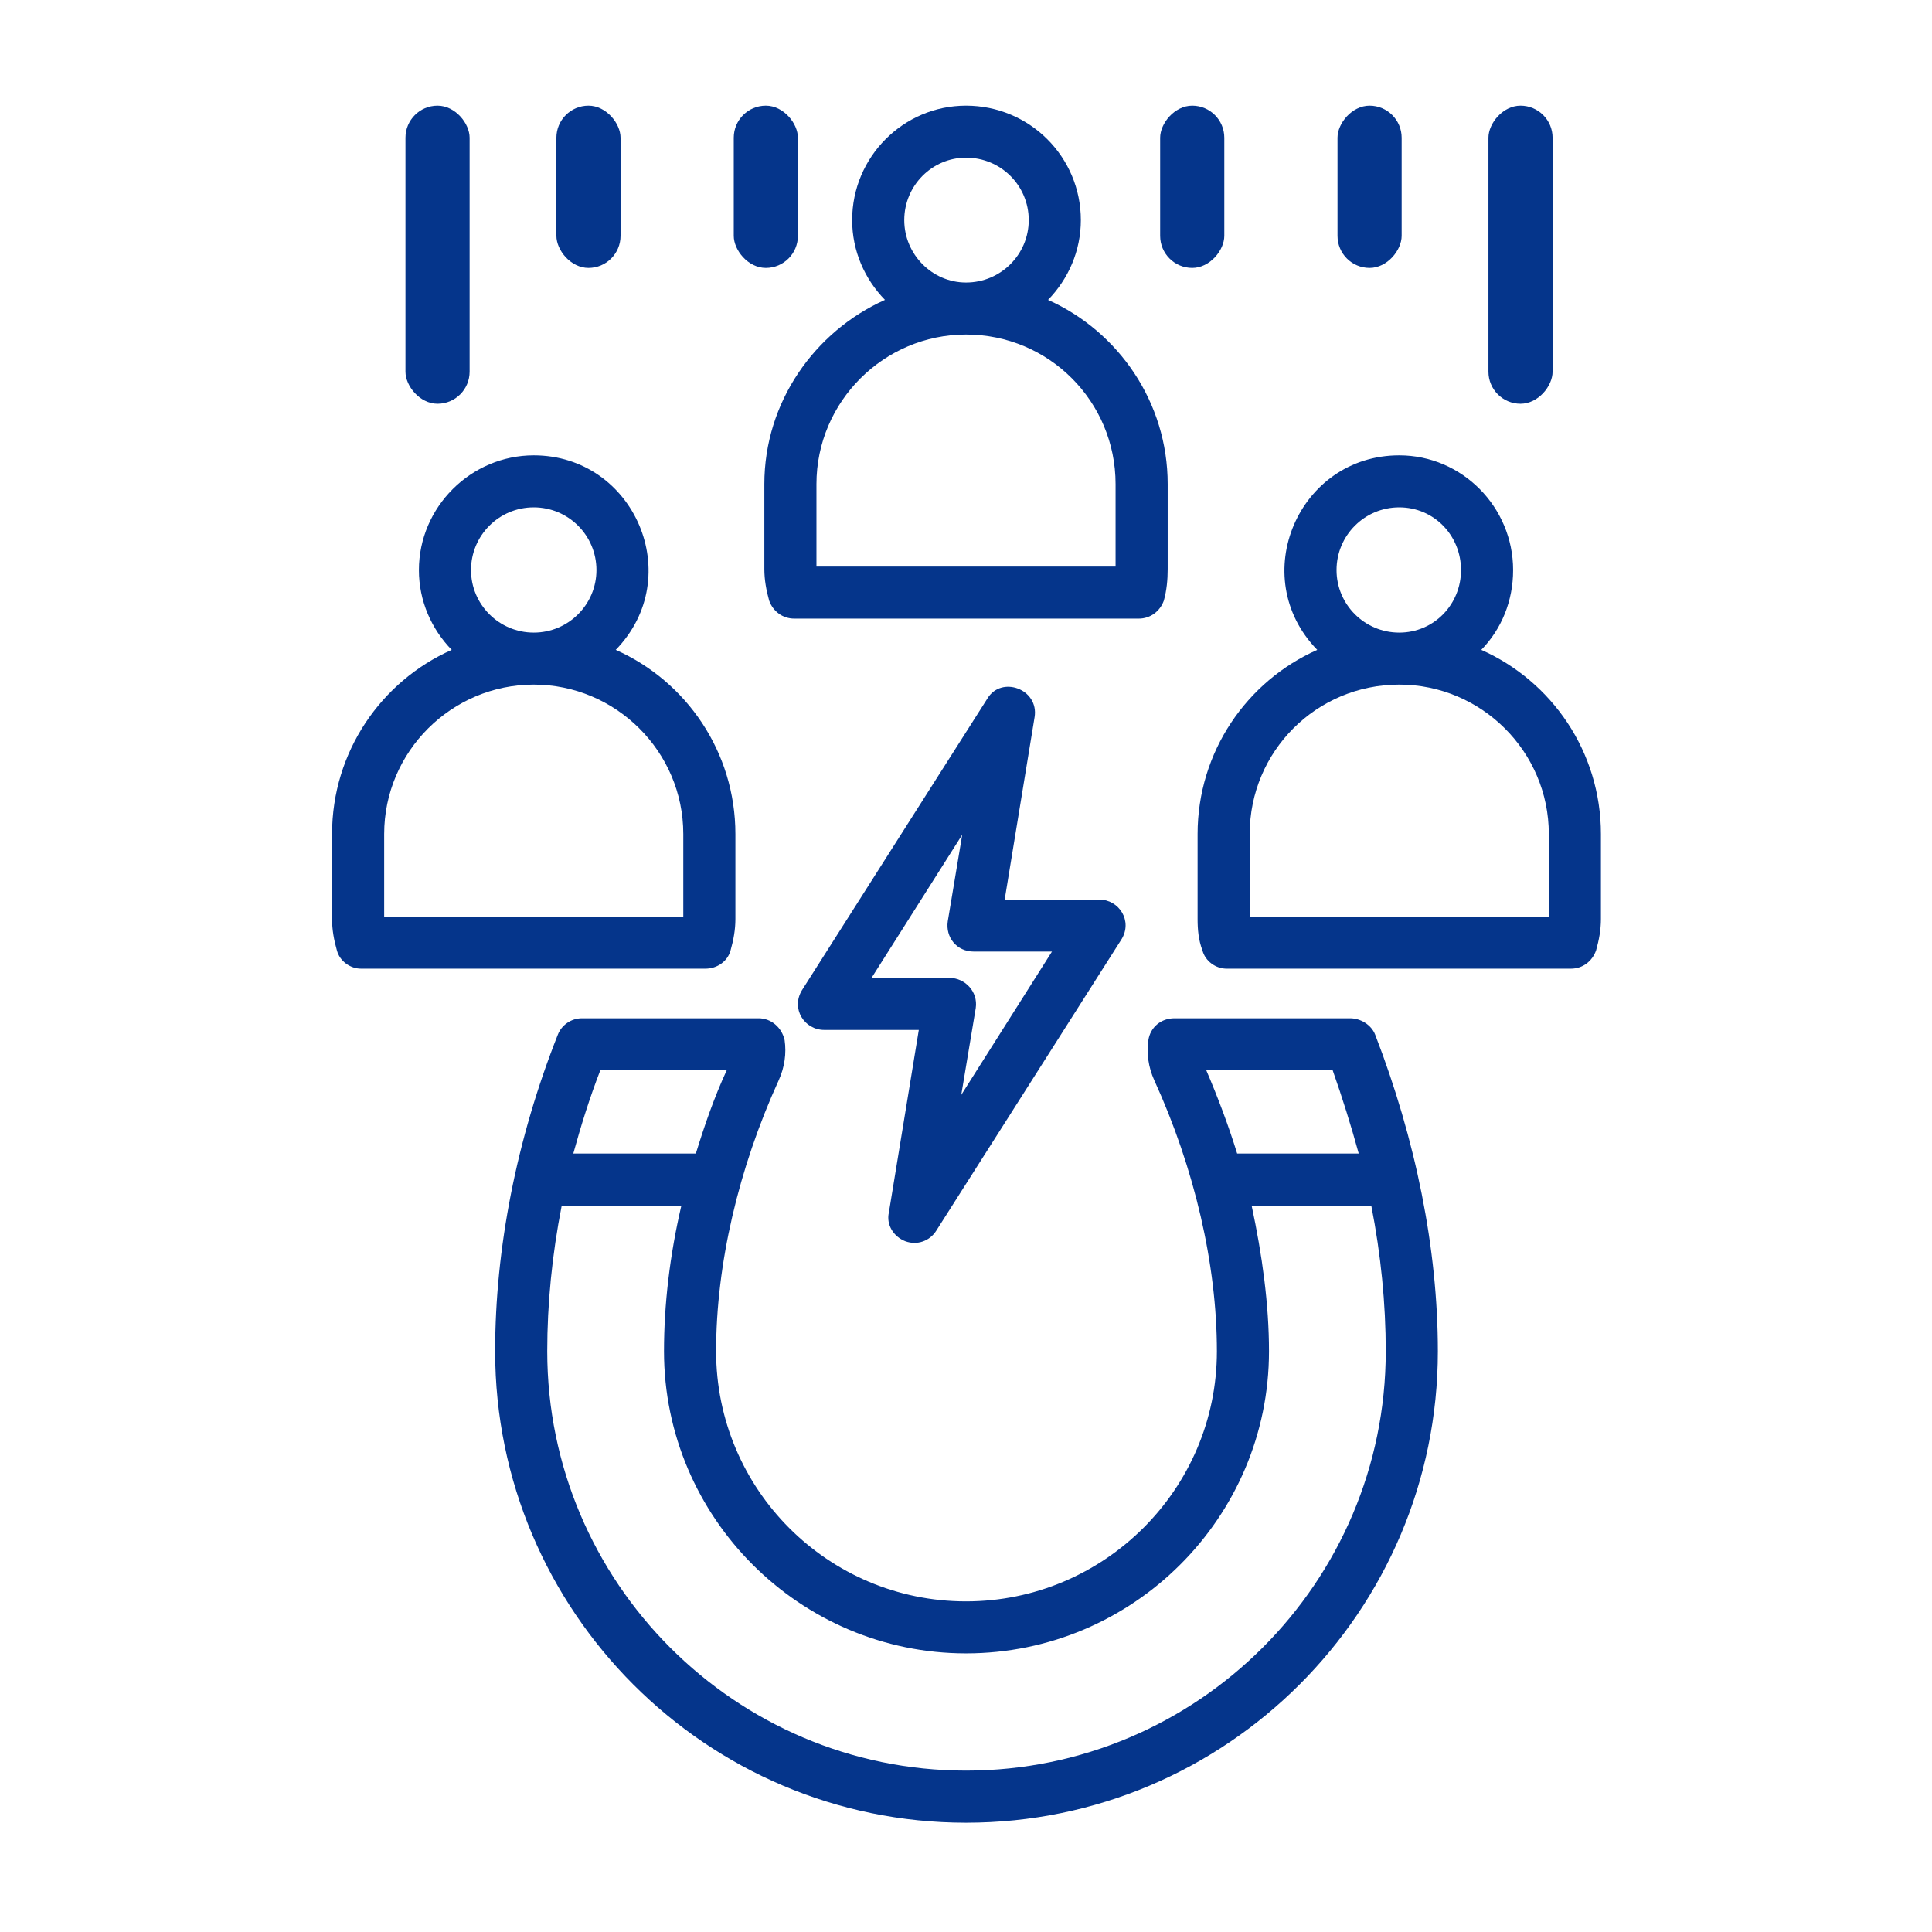
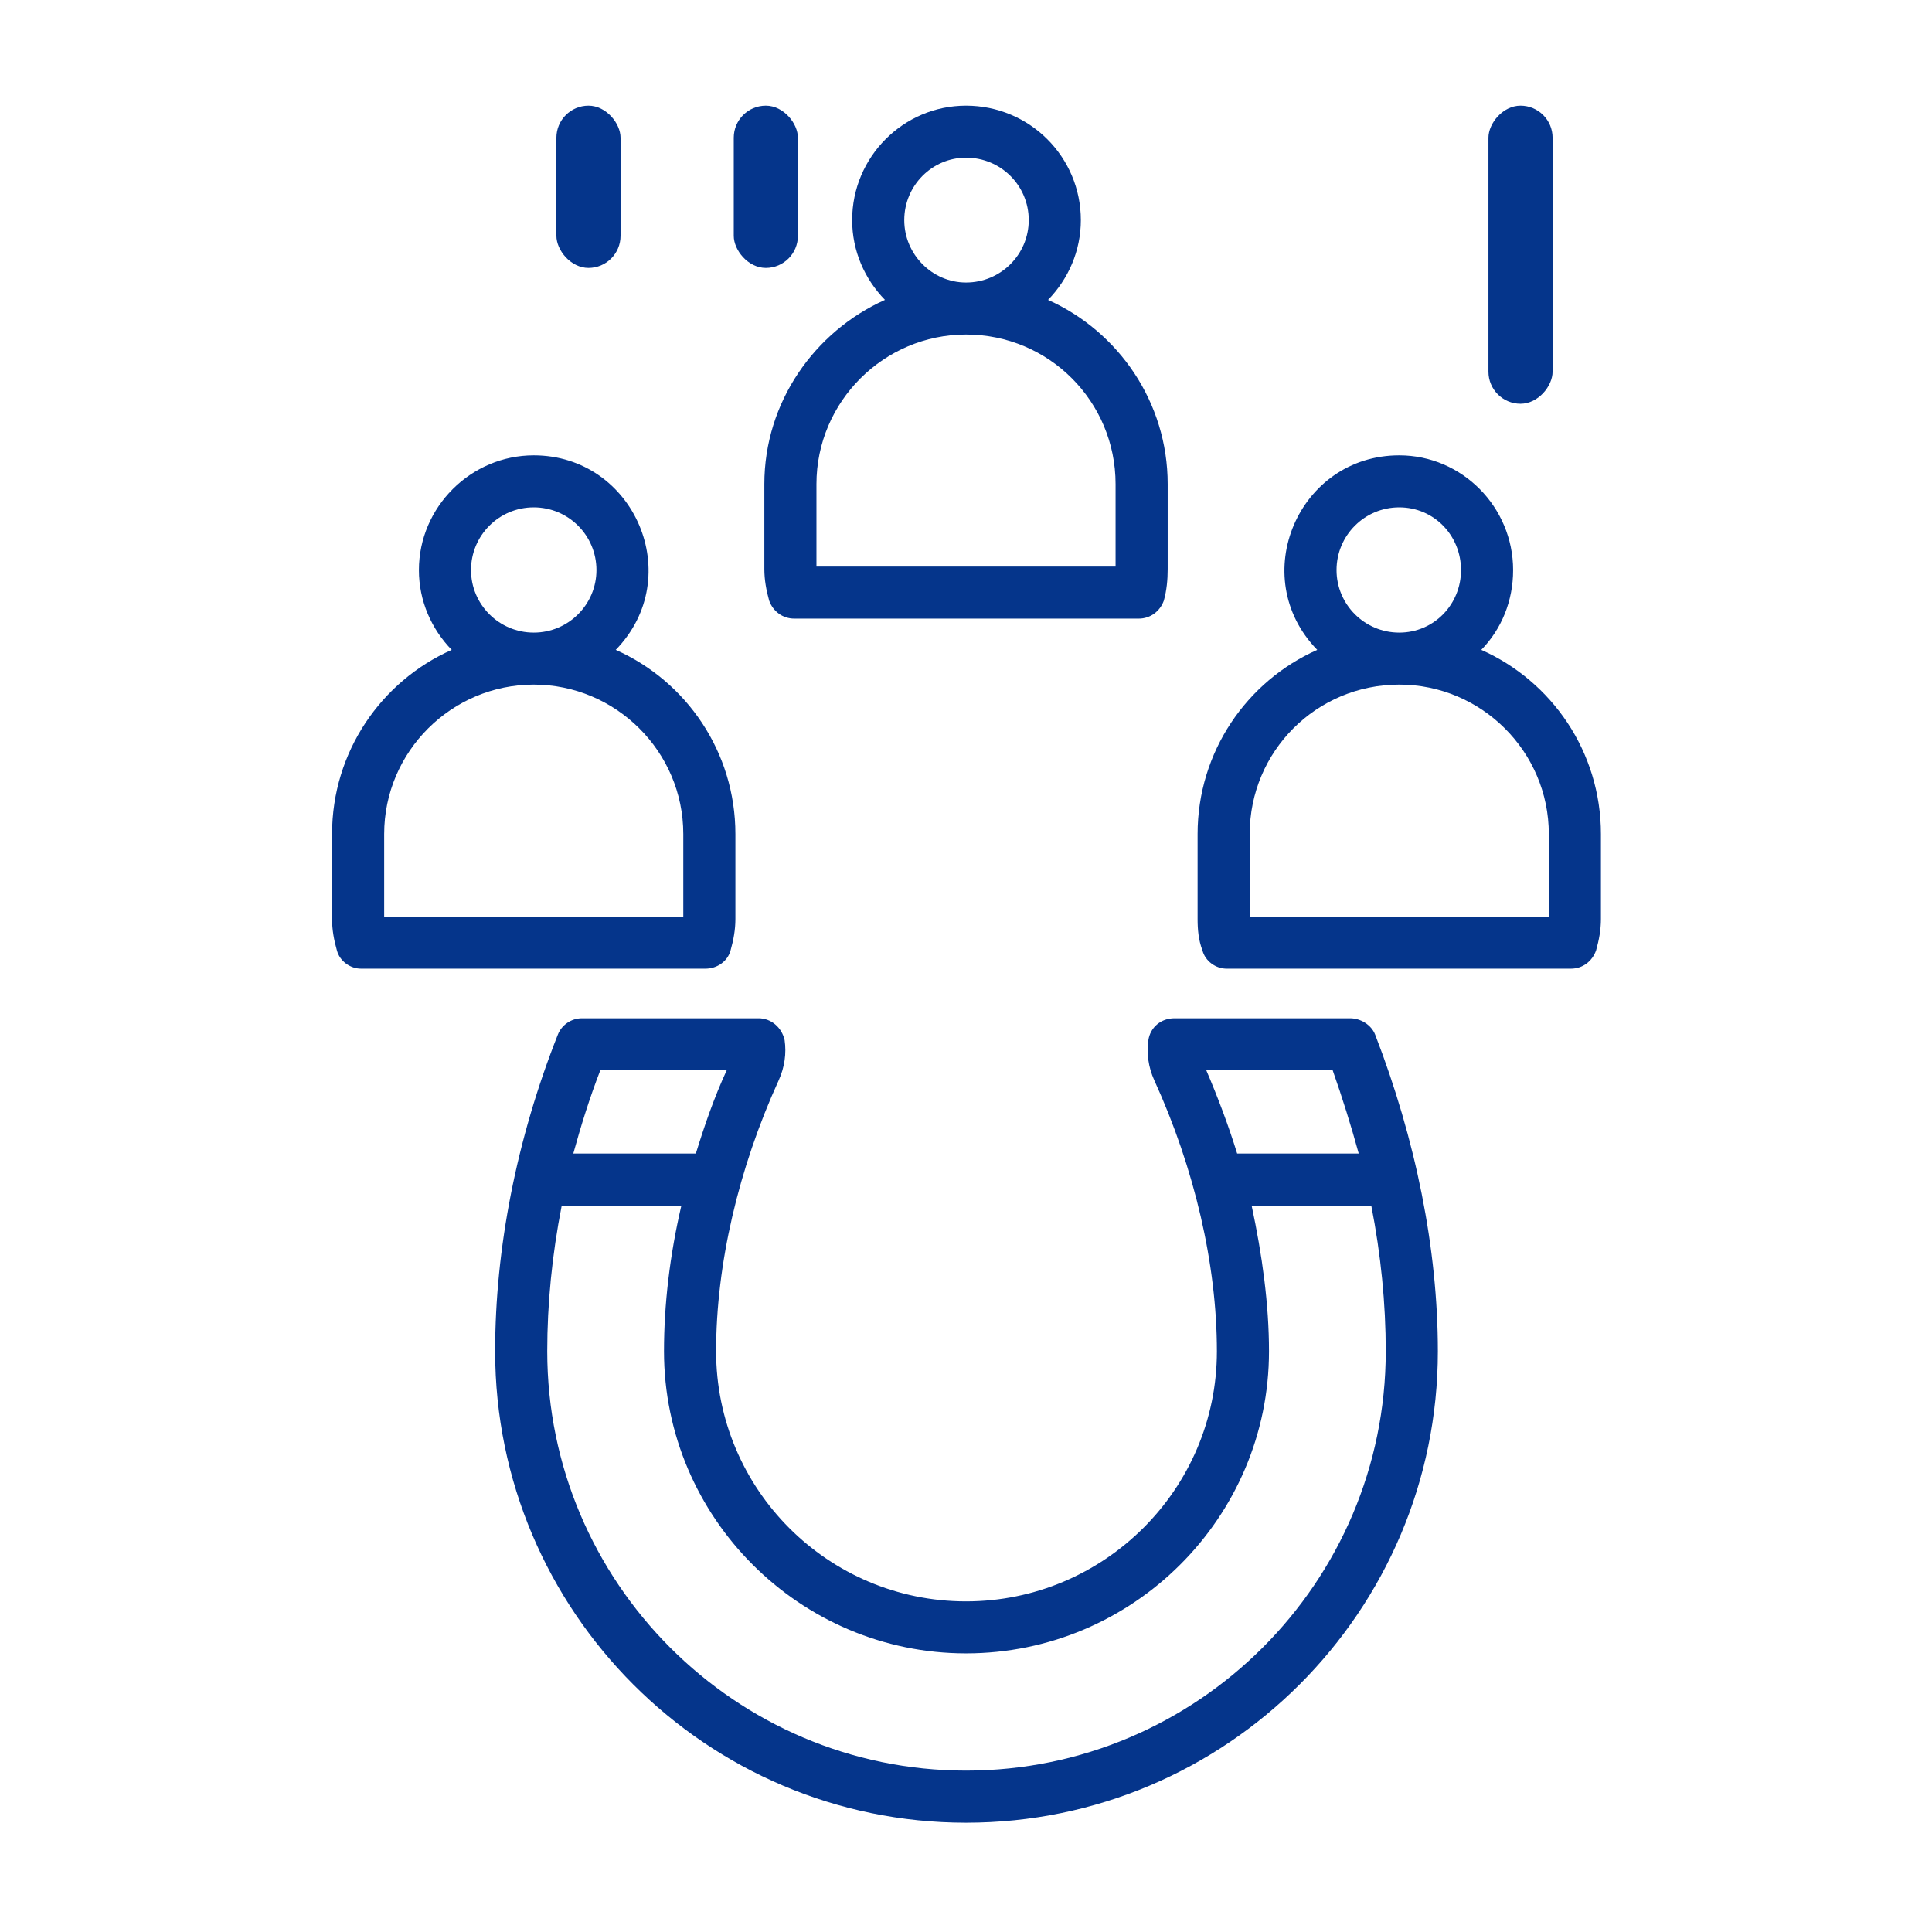
<svg xmlns="http://www.w3.org/2000/svg" width="512" height="512" viewBox="0 0 512 512" fill="none">
  <path fill-rule="evenodd" clip-rule="evenodd" d="M181.08 242.925H101.81V221.036C101.81 199.146 119.709 181.425 141.445 181.425C163.181 181.425 181.08 199.146 181.08 221.036V242.925ZM124.823 151.074C124.823 141.894 132.239 134.452 141.444 134.452C150.65 134.452 158.066 141.894 158.066 151.074C158.066 160.177 150.651 167.644 141.444 167.644C132.239 167.644 124.823 160.177 124.823 151.074ZM193.61 251.85C194.377 249.164 194.888 246.402 194.888 243.565V221.037C194.888 199.25 181.848 180.506 163.18 172.221C182.046 152.817 168.128 120.67 141.444 120.67C124.823 120.67 111.014 134.351 111.014 151.074C111.014 159.256 114.339 166.698 119.708 172.221C101.042 180.506 88 199.25 88 221.037V243.565C88 246.404 88.511 249.165 89.278 251.85C90.046 254.765 92.858 256.708 95.671 256.708H186.961C190.03 256.708 192.843 254.765 193.61 251.85ZM410.453 242.925H331.183V221.036C331.183 199.146 348.827 181.425 370.818 181.425C392.554 181.425 410.453 199.146 410.453 221.036V242.925ZM354.197 151.074C354.197 141.894 361.613 134.452 370.819 134.452C380.024 134.452 387.184 141.894 387.184 151.074C387.184 160.177 380.024 167.644 370.819 167.644C361.613 167.644 354.197 160.177 354.197 151.074ZM392.554 172.221C397.924 166.698 400.992 159.256 400.992 151.074C400.992 134.351 387.439 120.67 370.818 120.67C344.134 120.67 330.216 152.817 349.082 172.221C330.416 180.506 317.374 199.25 317.374 221.037V243.565C317.374 246.404 317.629 249.165 318.652 251.85C319.419 254.765 322.232 256.708 325.045 256.708H416.334C419.403 256.708 421.96 254.765 422.983 251.85C423.75 249.164 424.261 246.402 424.261 243.565V221.037C424.262 199.25 411.221 180.506 392.554 172.221ZM216.369 128.289C216.369 106.4 234.269 88.654 256.004 88.654C277.995 88.654 295.639 106.4 295.639 128.289V150.152H216.369V128.289ZM239.639 58.328C239.639 49.147 247.054 41.783 256.004 41.783C265.209 41.783 272.626 49.147 272.626 58.328C272.626 67.431 265.21 74.872 256.004 74.872C247.054 74.872 239.639 67.431 239.639 58.328ZM210.487 163.936H301.777C304.845 163.936 307.402 162.018 308.425 159.18C309.192 156.419 309.448 153.657 309.448 150.793V128.29C309.448 106.605 296.407 87.837 277.74 79.475C283.109 73.952 286.434 66.51 286.434 58.328C286.434 41.605 272.88 28 256.004 28C239.383 28 225.83 41.603 225.83 58.328C225.83 66.51 229.154 73.952 234.524 79.475C215.857 87.837 202.56 106.605 202.56 128.29V150.793C202.56 153.657 203.071 156.419 203.838 159.18C204.862 162.018 207.419 163.936 210.487 163.936ZM256.004 469.23C194.888 469.23 145.025 419.316 145.025 358.098C145.025 345.491 146.304 332.527 148.861 319.486H180.569C177.501 332.629 175.966 345.696 175.966 358.098C175.966 402.209 212.022 438.162 256.004 438.162C300.242 438.162 336.297 402.209 336.297 358.098C336.297 345.696 334.507 332.629 331.694 319.486H363.403C365.96 332.527 367.238 345.491 367.238 358.098C367.238 419.316 317.375 469.23 256.004 469.23ZM159.089 283.635H192.587C189.263 290.795 186.706 298.261 184.405 305.703H151.929C153.975 298.261 156.276 290.897 159.089 283.635ZM319.676 283.635H353.174C355.731 290.897 358.033 298.261 360.078 305.703H327.859C325.557 298.261 322.745 290.795 319.676 283.635ZM357.777 269.852H311.238C307.658 269.852 304.845 272.256 304.334 275.631C303.822 279.135 304.334 282.817 305.868 286.217C316.608 309.743 322.49 335.212 322.49 358.098C322.49 394.691 292.571 424.379 256.005 424.379C219.438 424.379 189.775 394.691 189.775 358.098C189.775 335.212 195.657 309.743 206.397 286.217C207.931 282.817 208.443 279.134 207.931 275.631C207.164 272.256 204.352 269.852 201.027 269.852H154.233C151.42 269.852 148.863 271.591 147.84 274.174C136.845 301.945 131.218 330.994 131.218 358.098C131.218 426.962 187.219 483.039 256.006 483.039C325.048 483.039 381.049 426.962 381.049 358.098C381.049 330.992 375.168 301.943 364.427 274.174C363.403 271.591 360.59 269.852 357.777 269.852Z" fill="#05358B" />
-   <path fill-rule="evenodd" clip-rule="evenodd" d="M230.964 259.156L255.001 221.209L251.166 244.172C250.556 248.327 253.46 252.176 258.07 252.176H278.783L254.746 290.149L258.581 267.16C259.246 262.701 255.622 259.156 251.677 259.156H230.964ZM239.915 328.941C243.066 330.096 246.385 328.88 248.097 326.179L297.193 248.954C300.228 244.079 296.577 238.393 291.312 238.393H266.252L274.179 190.038C275.379 182.597 265.34 178.95 261.65 185.153L212.552 262.378C209.534 267.254 213.138 272.939 218.433 272.939H243.494L235.567 321.294C234.8 324.619 236.846 327.738 239.915 328.941Z" fill="#05358B" />
-   <rect x="107.453" y="28" width="17" height="79" rx="8.5" fill="#05358B" />
  <rect x="147.453" y="28" width="17" height="43" rx="8.5" fill="#05358B" />
  <rect x="194.453" y="28" width="17" height="43" rx="8.5" fill="#05358B" />
  <rect width="17" height="79" rx="8.5" transform="matrix(-1 0 0 1 411.453 28)" fill="#05358B" />
-   <rect width="17" height="43" rx="8.5" transform="matrix(-1 0 0 1 371.453 28)" fill="#05358B" />
-   <rect width="17" height="43" rx="8.5" transform="matrix(-1 0 0 1 324.453 28)" fill="#05358B" />
</svg>